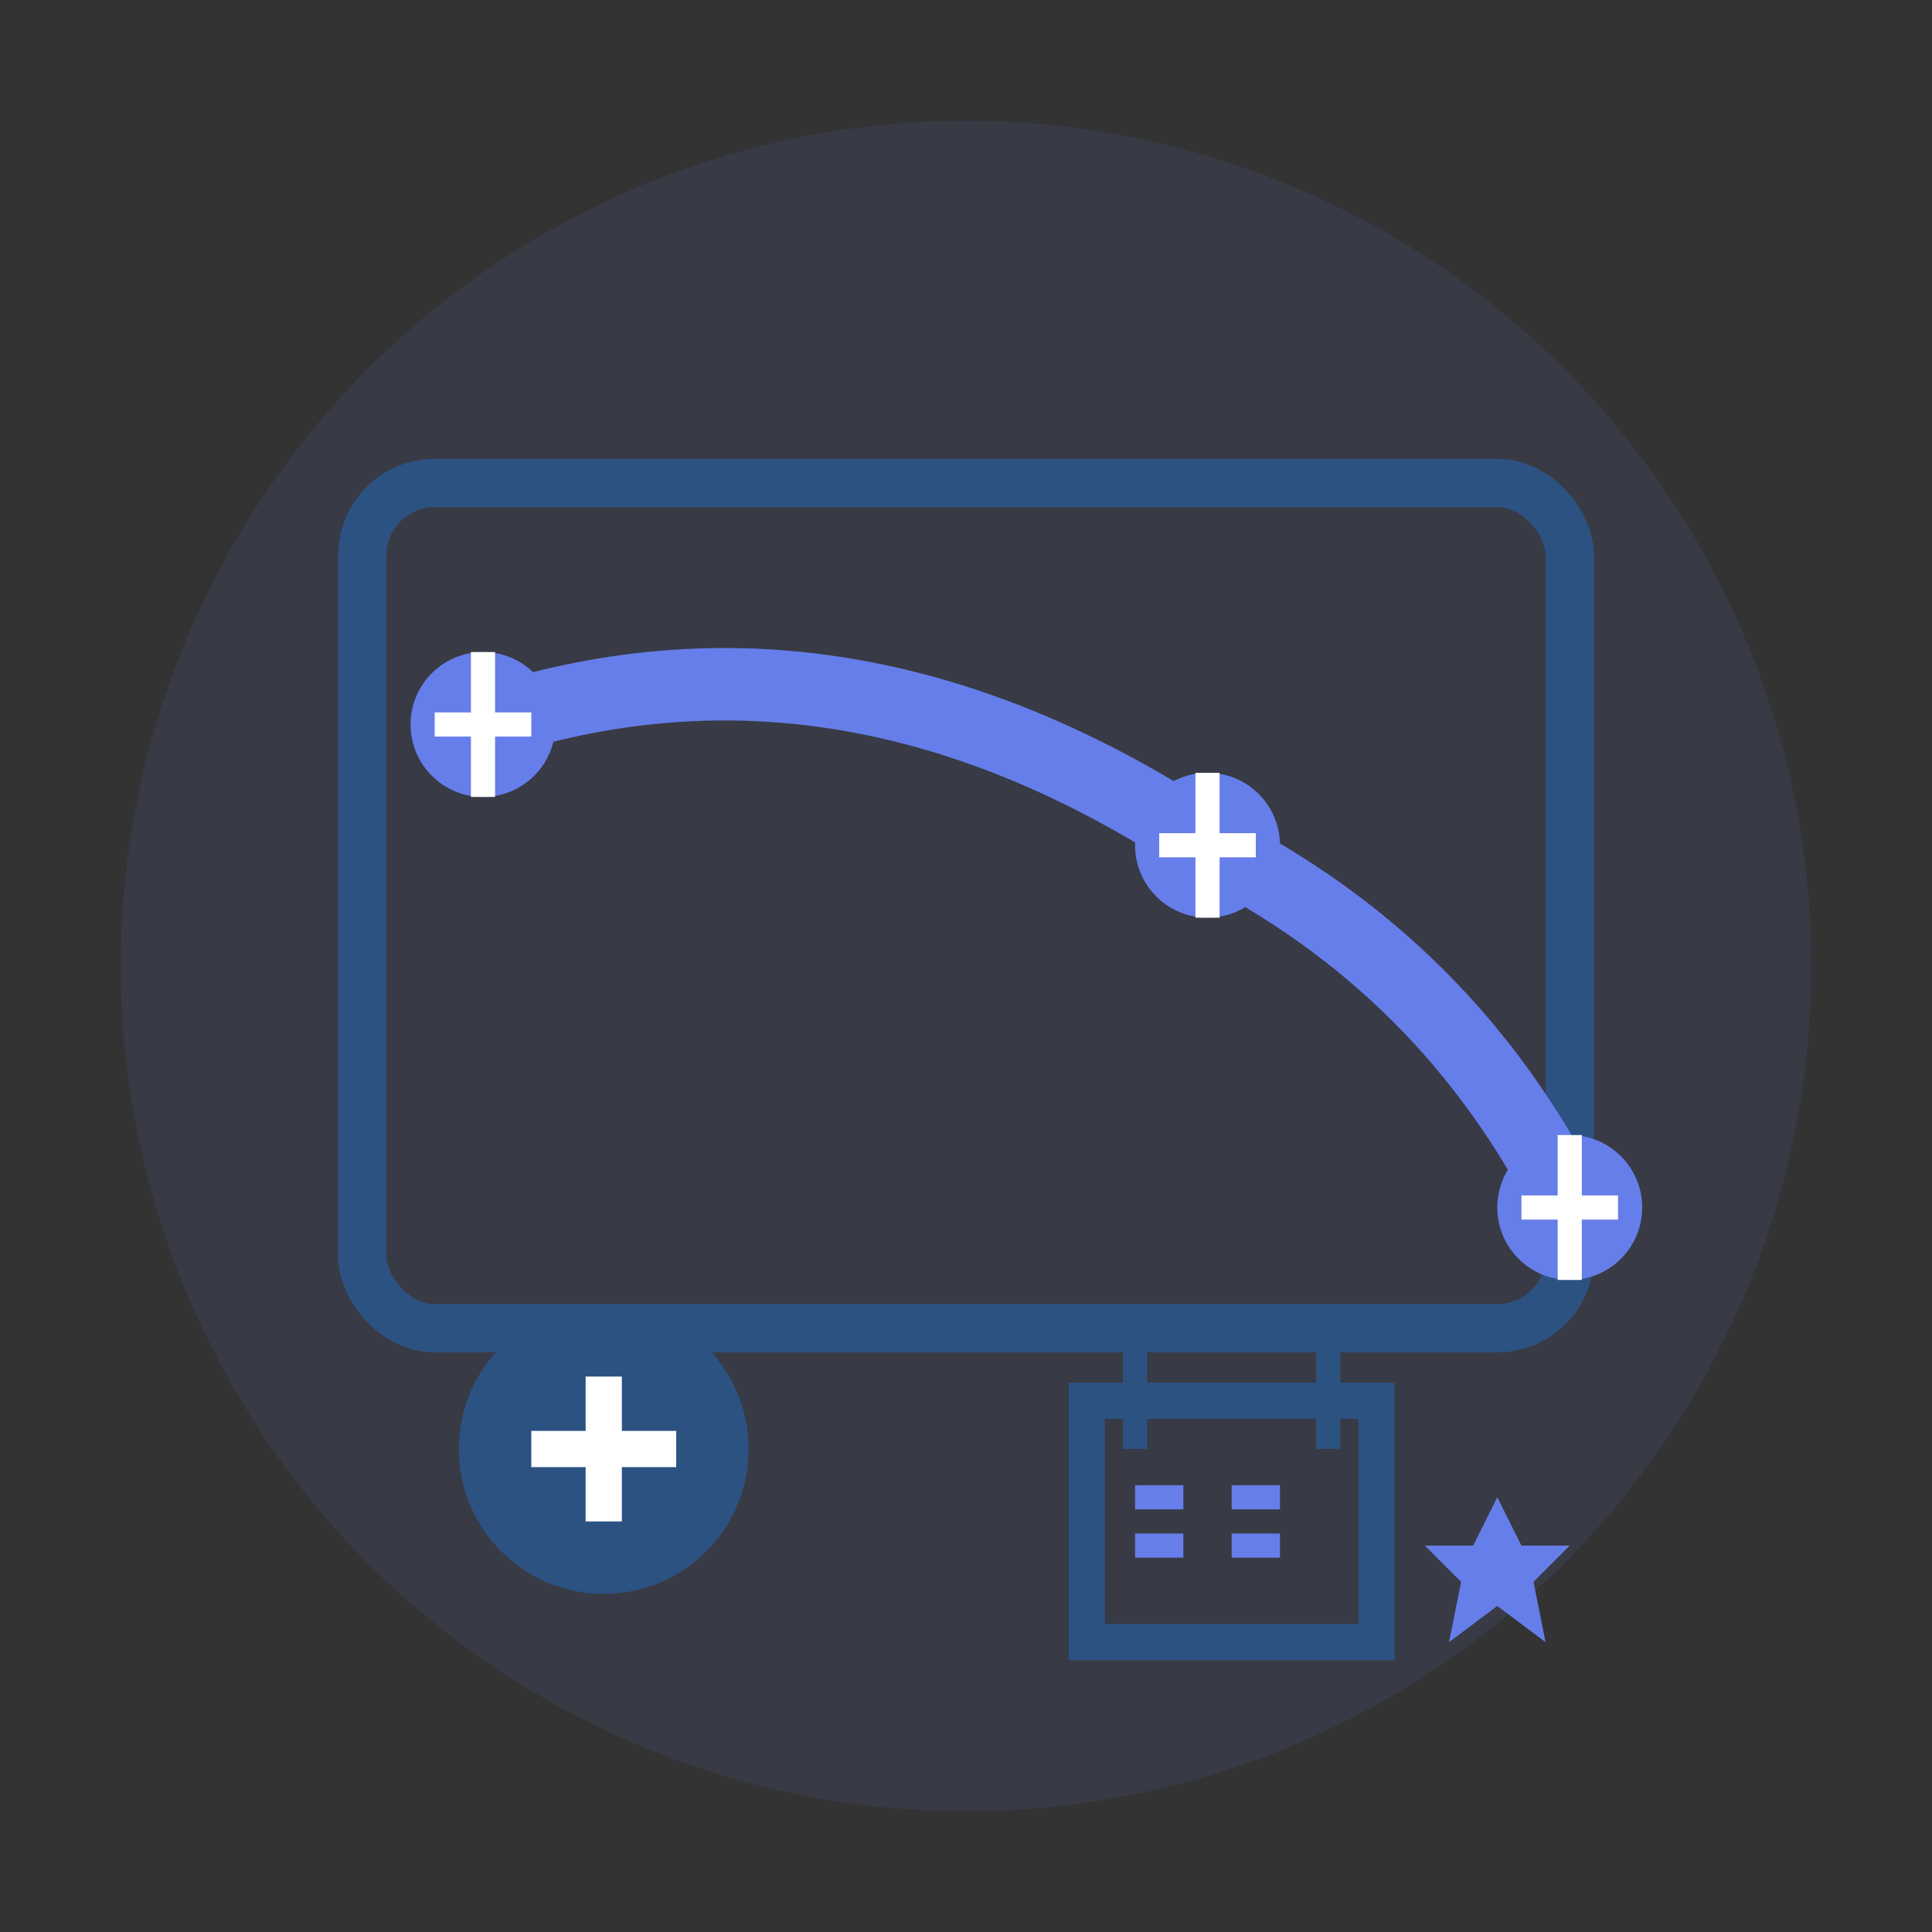
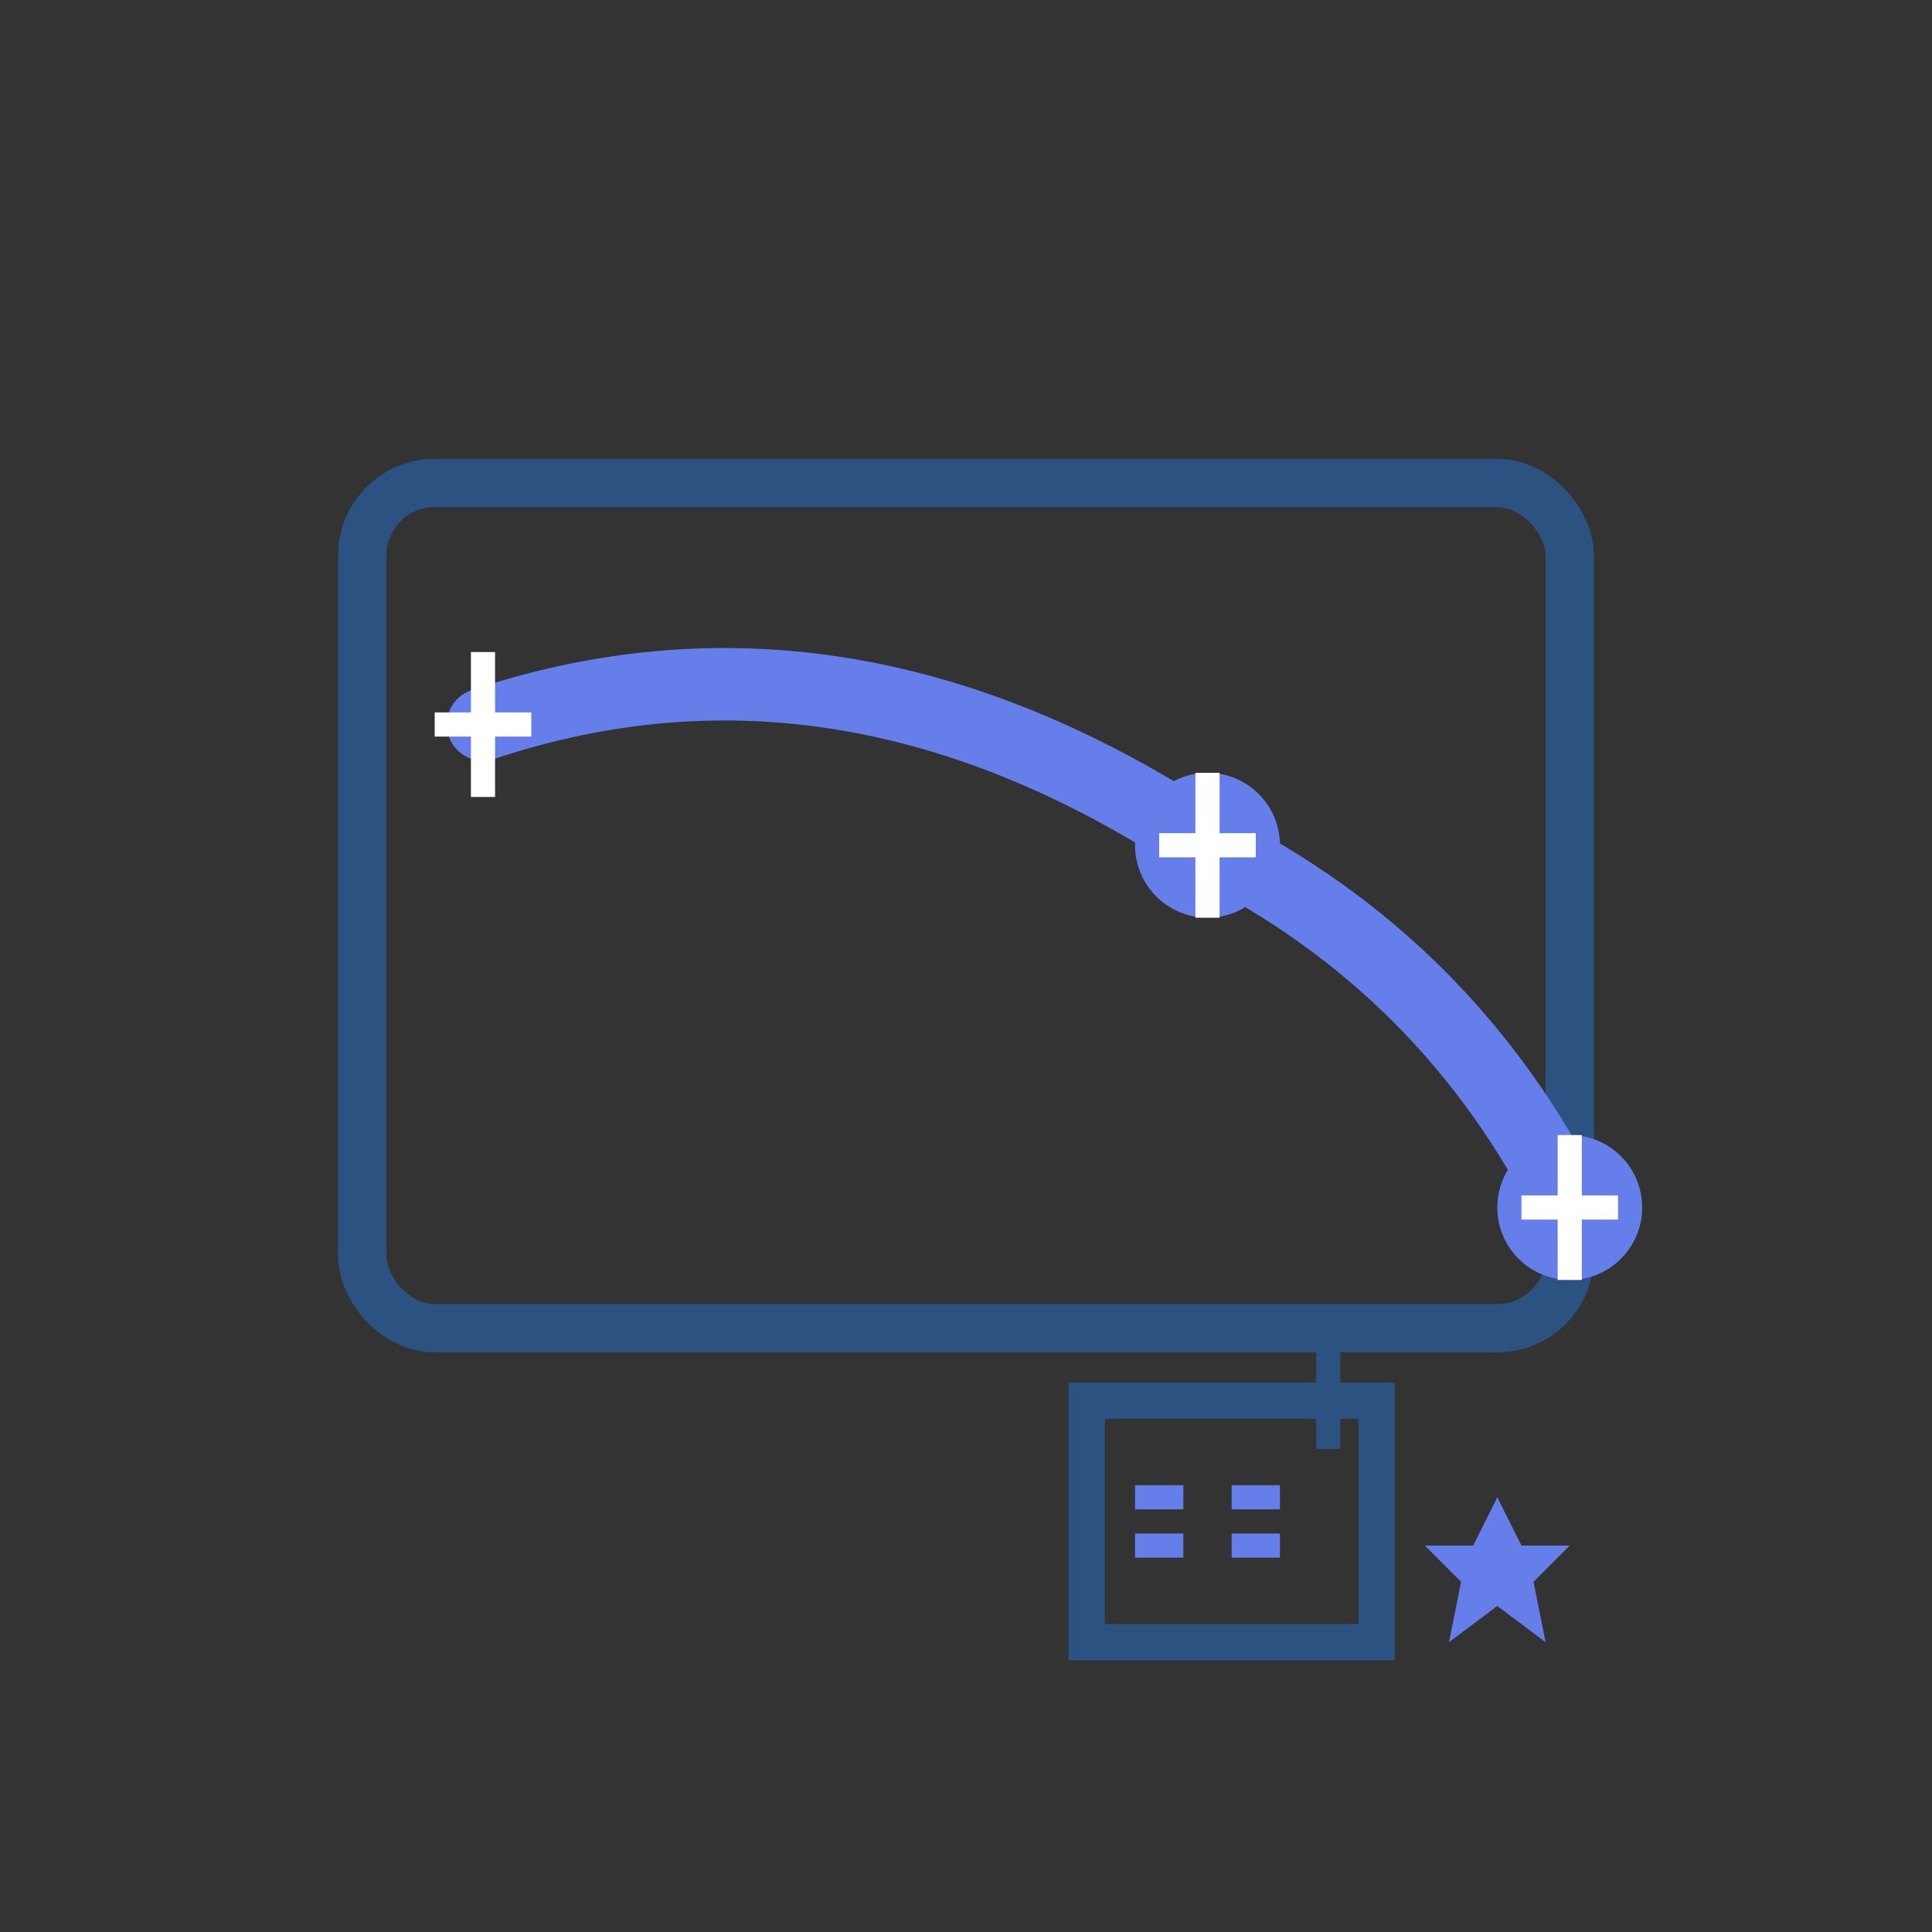
<svg xmlns="http://www.w3.org/2000/svg" width="80" height="80" viewBox="0 0 80 80" fill="none">
  <rect x="0" y="0" width="80" height="80" fill="#333333" stroke="none" />
-   <circle cx="40" cy="40" r="35" fill="#667eea" opacity="0.1" />
  <rect x="15" y="20" width="50" height="35" rx="3" fill="none" stroke="#2c5282" stroke-width="2" />
  <path d="M20 30 Q35 25 50 35 Q60 40 65 50" stroke="#667eea" stroke-width="3" fill="none" stroke-linecap="round" />
-   <circle cx="20" cy="30" r="3" fill="#667eea" />
  <path d="M20 27 L20 33 M18 30 L22 30" stroke="white" stroke-width="1" />
  <circle cx="50" cy="35" r="3" fill="#667eea" />
  <path d="M50 32 L50 38 M48 35 L52 35" stroke="white" stroke-width="1" />
  <circle cx="65" cy="50" r="3" fill="#667eea" />
  <path d="M65 47 L65 53 M63 50 L67 50" stroke="white" stroke-width="1" />
-   <circle cx="25" cy="60" r="6" fill="#2c5282" />
-   <path d="M25 57 L25 63 M22 60 L28 60" stroke="white" stroke-width="1.5" />
  <rect x="45" y="58" width="12" height="10" fill="none" stroke="#2c5282" stroke-width="1.5" />
-   <path d="M47 56 L47 60 M55 56 L55 60" stroke="#2c5282" stroke-width="1" />
+   <path d="M47 56 M55 56 L55 60" stroke="#2c5282" stroke-width="1" />
  <path d="M47 62 L49 62 M51 62 L53 62 M47 64 L49 64 M51 64 L53 64" stroke="#667eea" stroke-width="1" />
  <path d="M62 62 L63 64 L65 64 L63.5 65.5 L64 68 L62 66.5 L60 68 L60.5 65.5 L59 64 L61 64 Z" fill="#667eea" />
</svg>